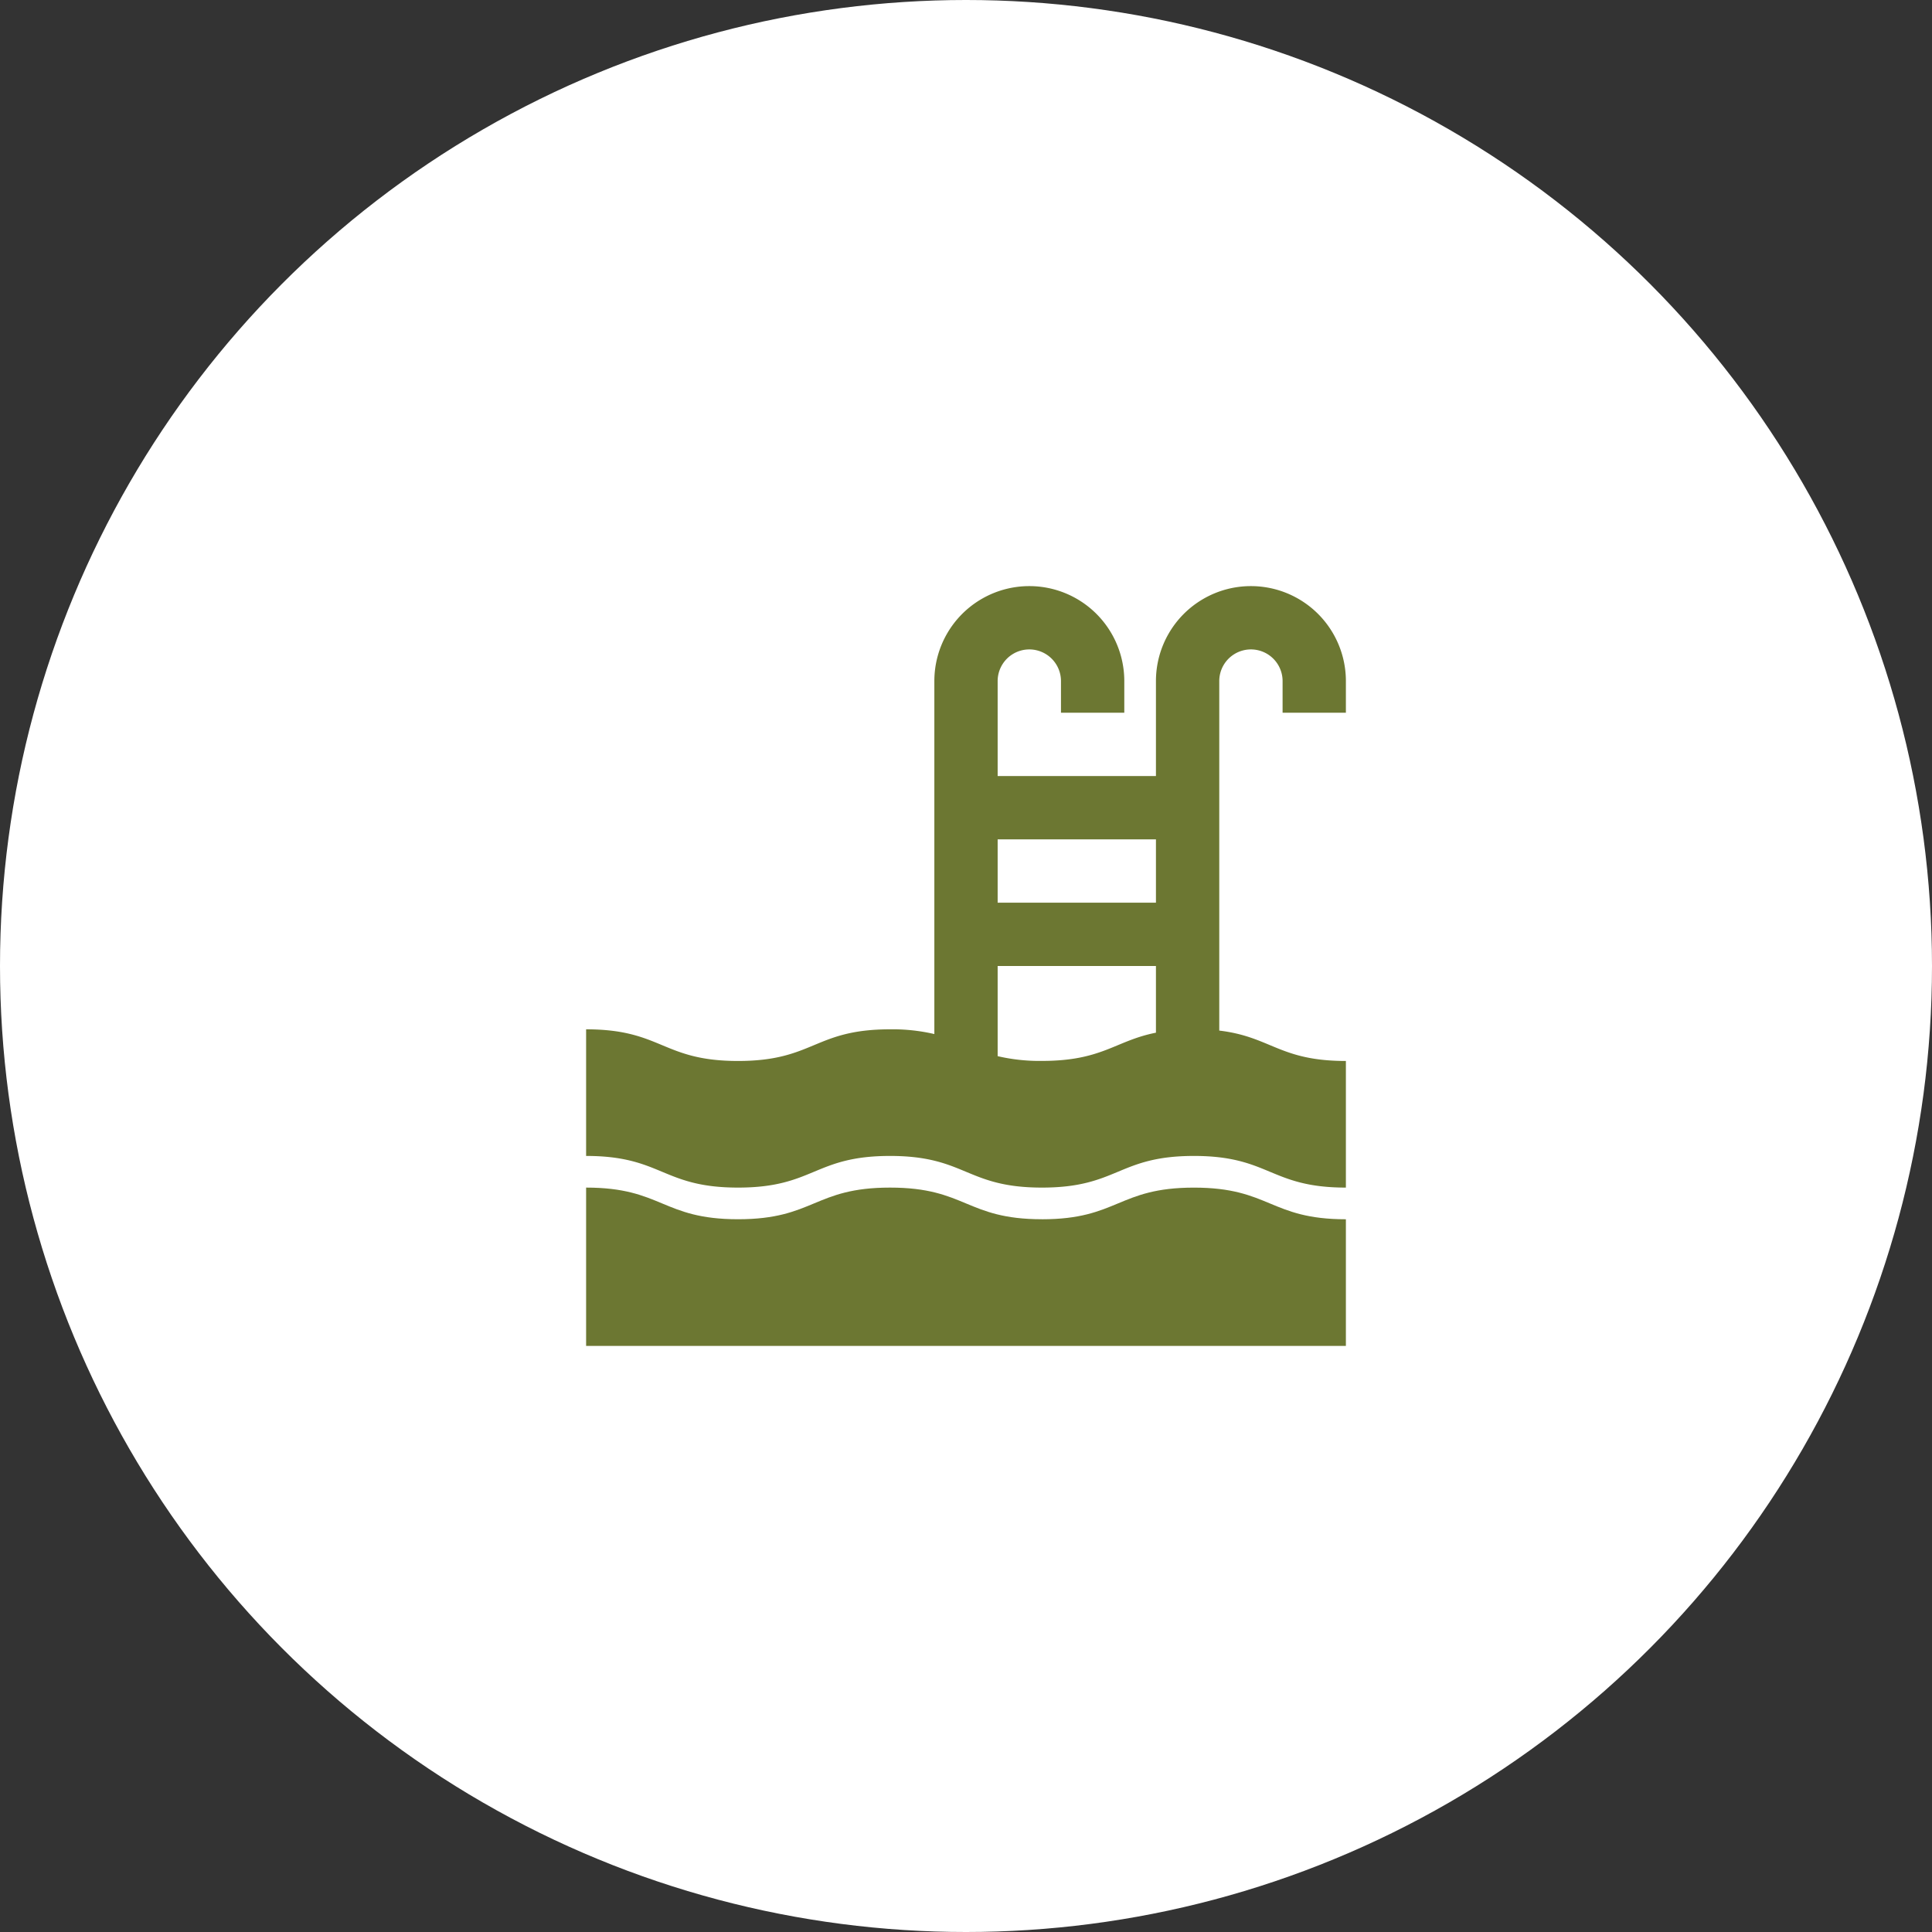
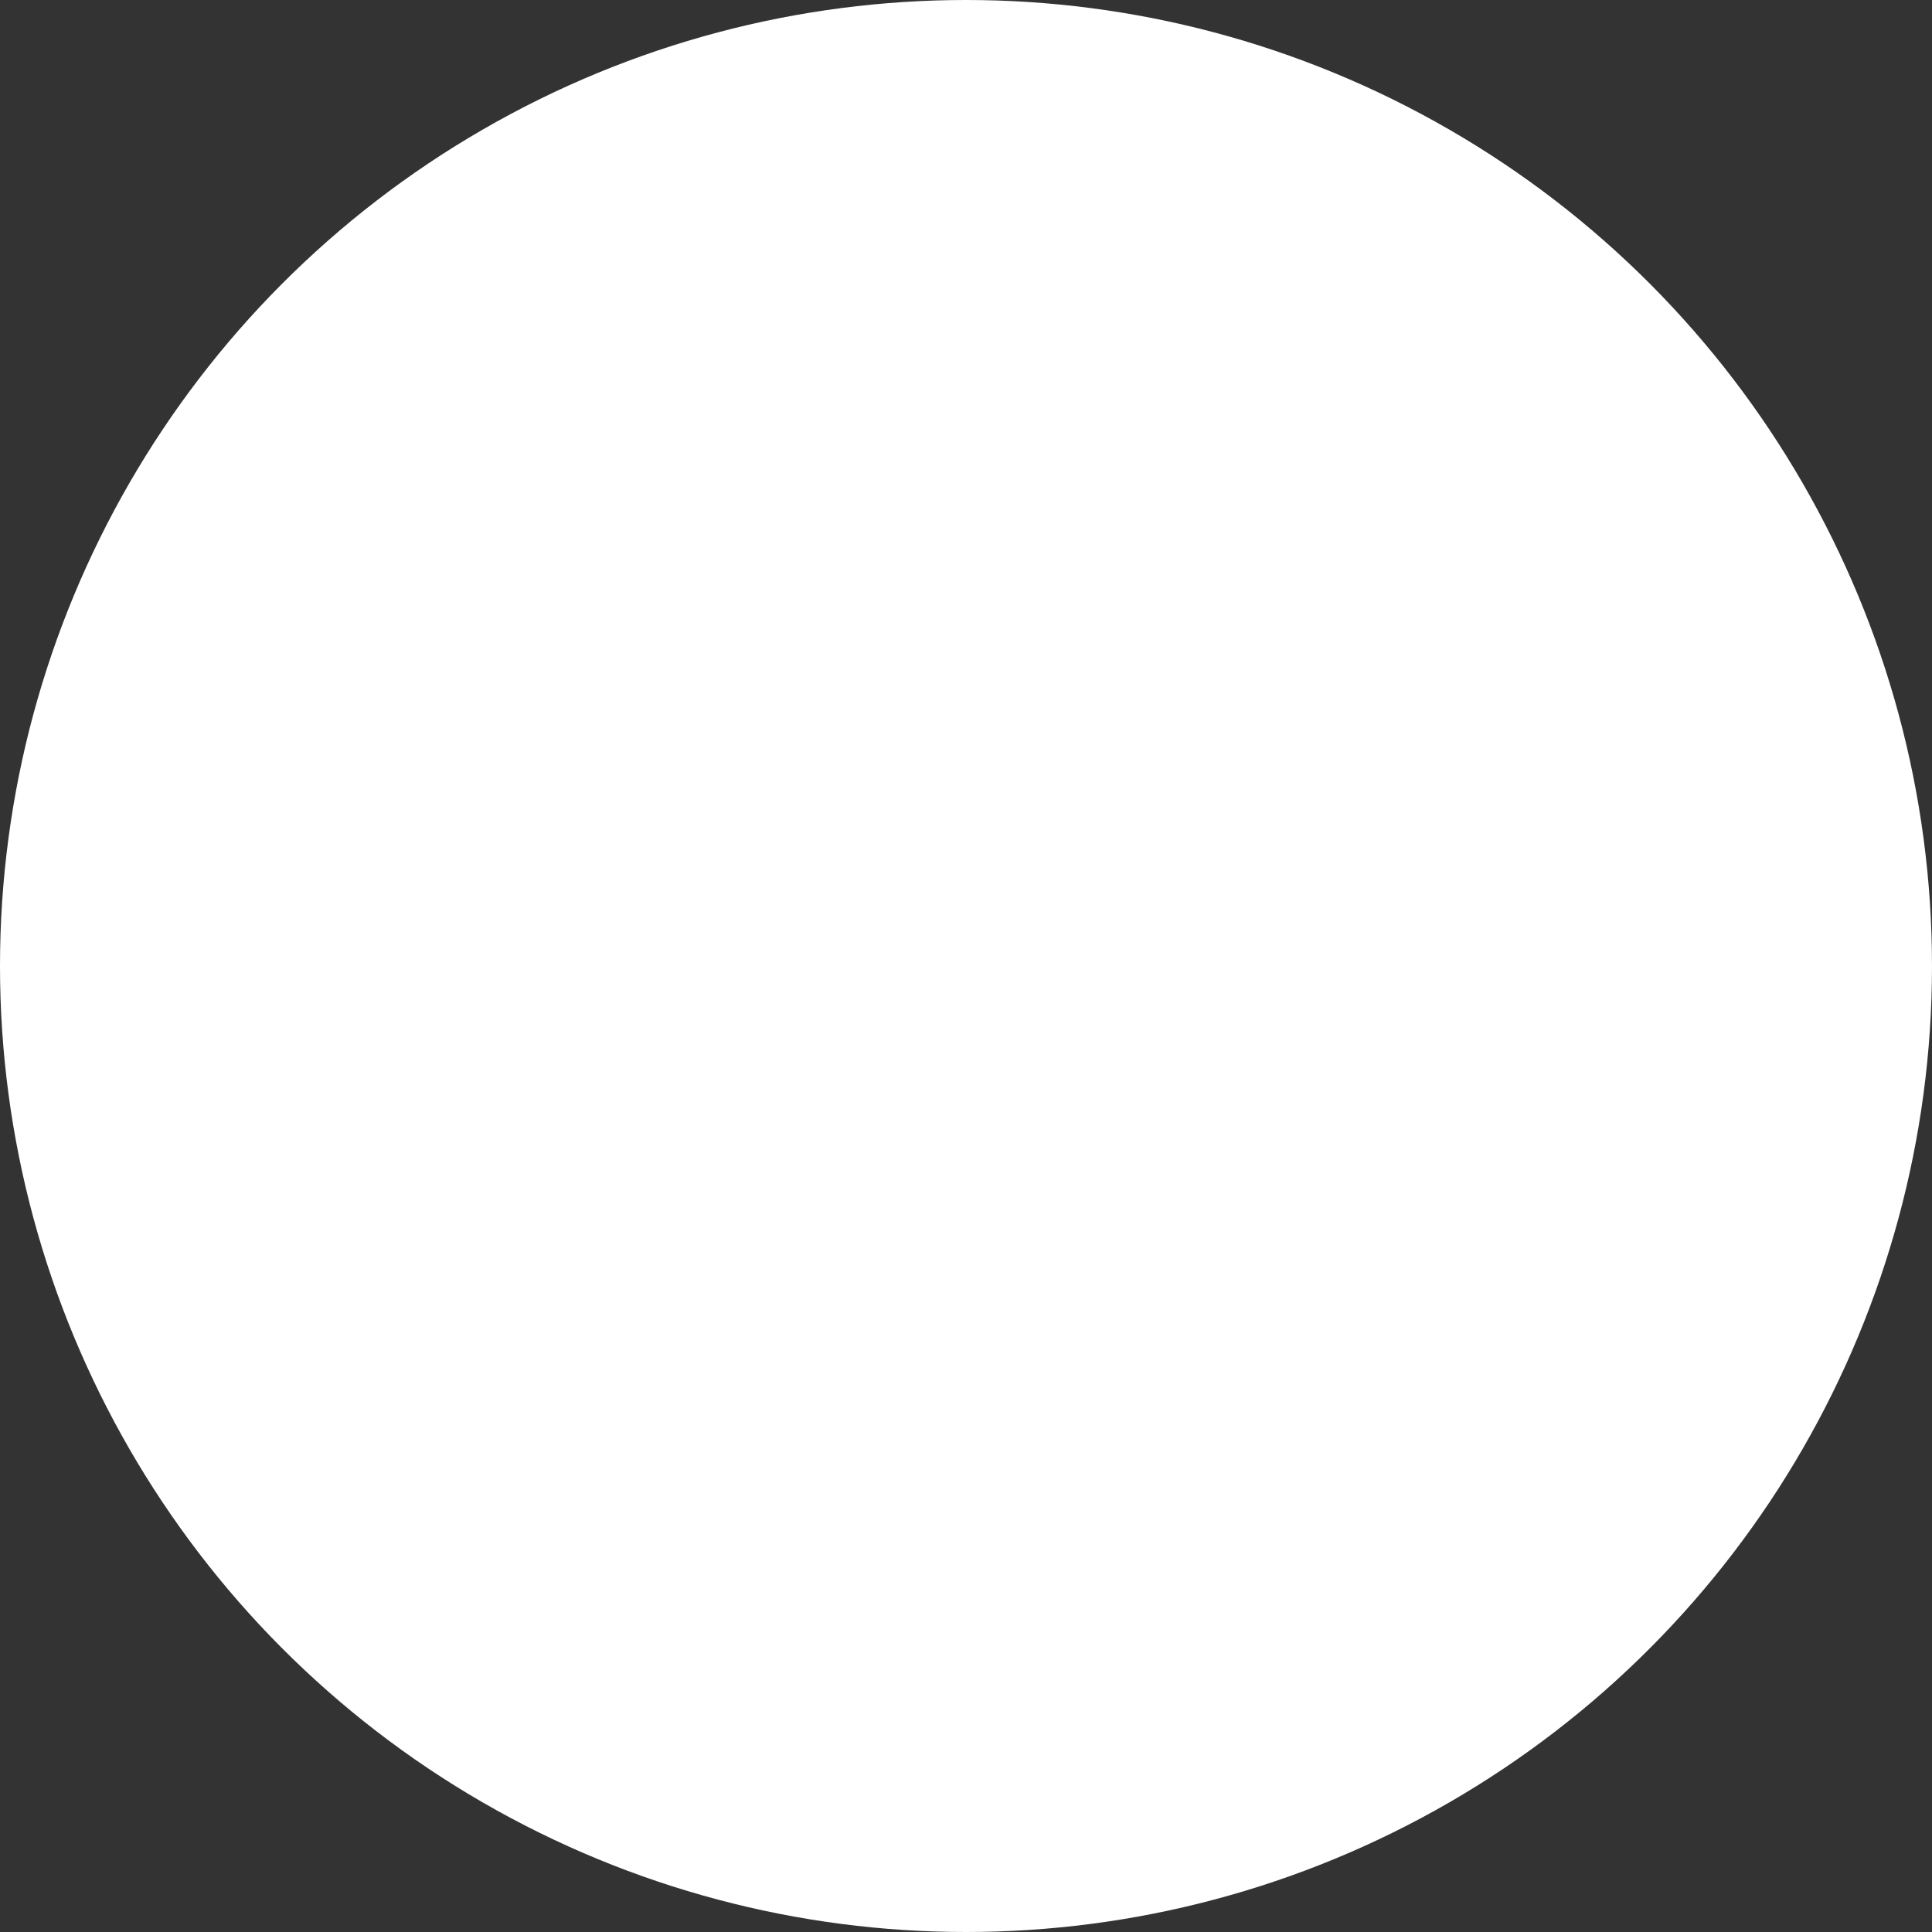
<svg xmlns="http://www.w3.org/2000/svg" width="89" height="89" viewBox="0 0 89 89">
  <rect x="0" y="0" width="89" height="89" fill="#333333" stroke="none" />
  <g id="Group_1177" data-name="Group 1177" transform="translate(-972 -1716)">
    <circle id="Ellipse_5" data-name="Ellipse 5" cx="44.5" cy="44.5" r="44.5" transform="translate(972 1716)" fill="#fff" />
    <g id="pool" transform="translate(999 1743)">
-       <path id="Path_8535" data-name="Path 8535" d="M35,5.833V4.375a4.375,4.375,0,1,0-8.75,0V8.75H18.958V4.375a1.458,1.458,0,1,1,2.917,0V5.833h2.917V4.375a4.375,4.375,0,1,0-8.75,0v16.26A8.458,8.458,0,0,0,14,20.417c-3.5,0-3.5,1.458-7,1.458s-3.5-1.458-7-1.458V26.25c3.5,0,3.5,1.458,7,1.458s3.5-1.458,7-1.458,3.5,1.458,7,1.458,3.5-1.458,7-1.458,3.5,1.458,7,1.458V21.875c-3.06,0-3.445-1.115-5.833-1.4V4.375a1.458,1.458,0,0,1,2.917,0V5.833Zm-8.75,5.833v2.917H18.958V11.667Zm-7.292,9.99V17.5H26.25v3.072c-1.891.375-2.457,1.3-5.25,1.3a8.46,8.46,0,0,1-2.042-.219Z" transform="translate(0)" fill="#6c7732" />
-       <path id="Path_8536" data-name="Path 8536" d="M21,153.458c-3.5,0-3.5-1.458-7-1.458s-3.5,1.458-7,1.458S3.5,152,0,152v7.292H35v-5.833c-3.5,0-3.5-1.458-7-1.458s-3.5,1.458-7,1.458Z" transform="translate(0 -124.292)" fill="#6c7732" />
-     </g>
+       </g>
  </g>
</svg>